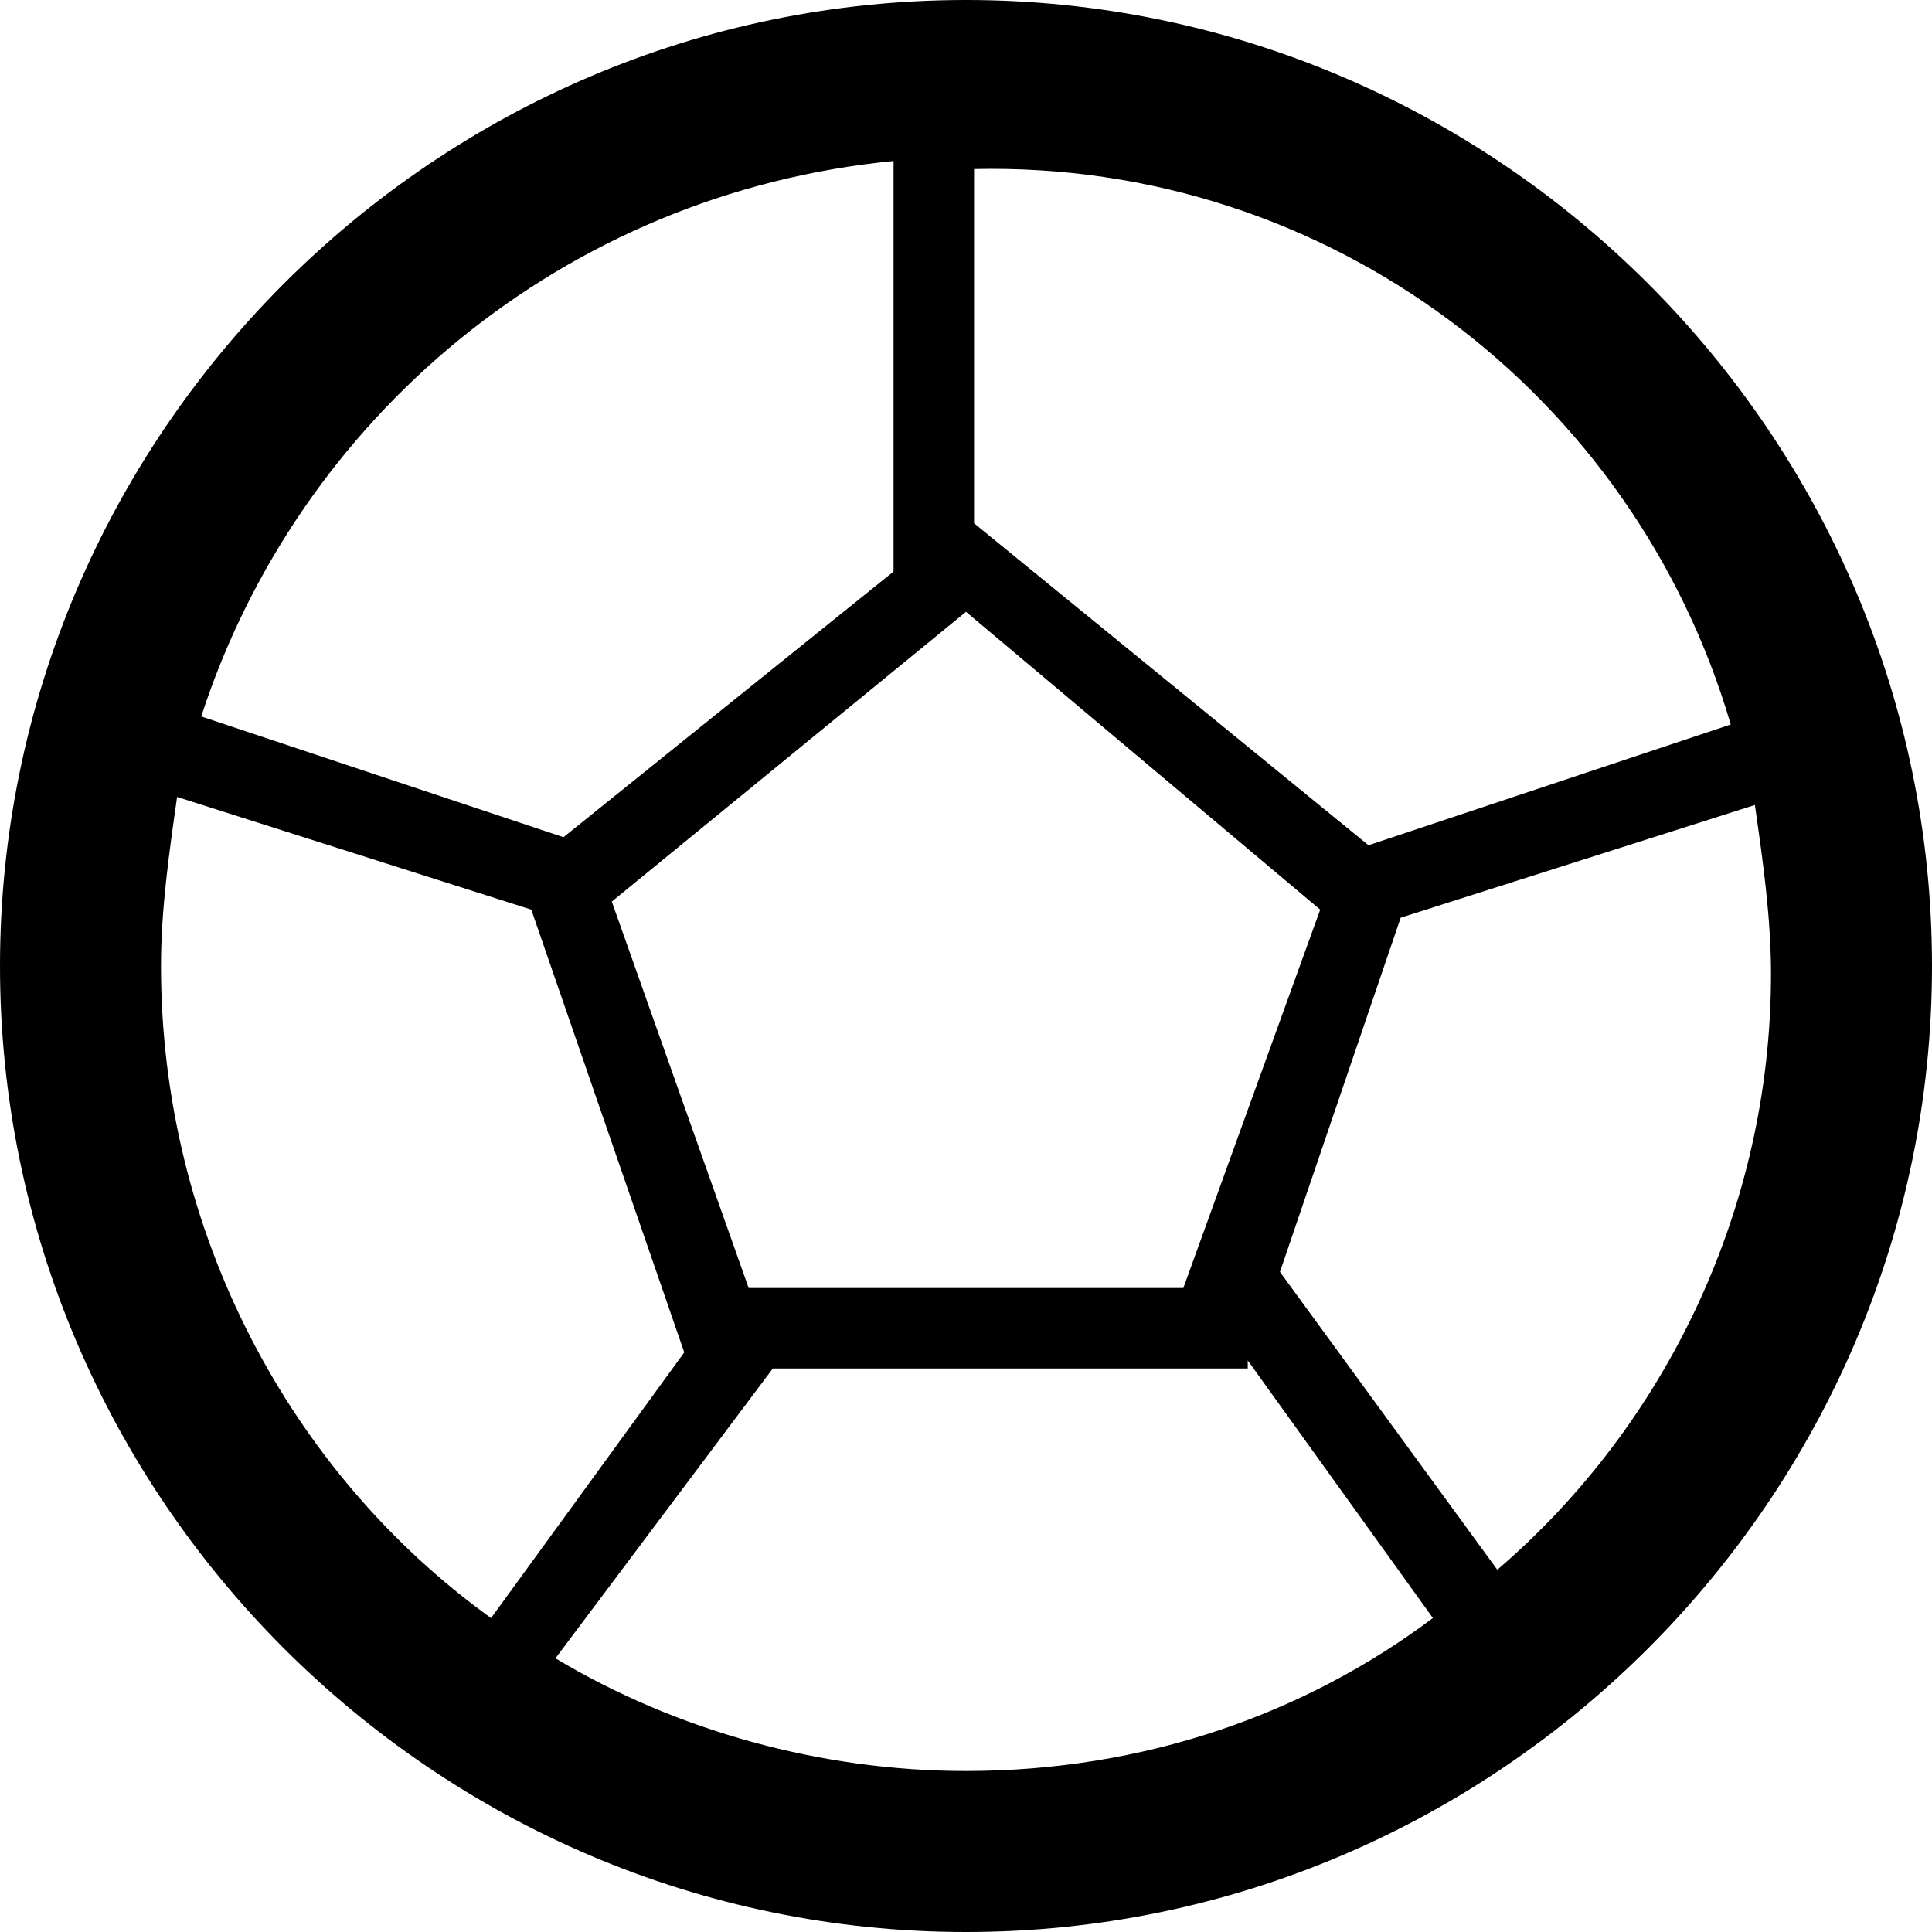
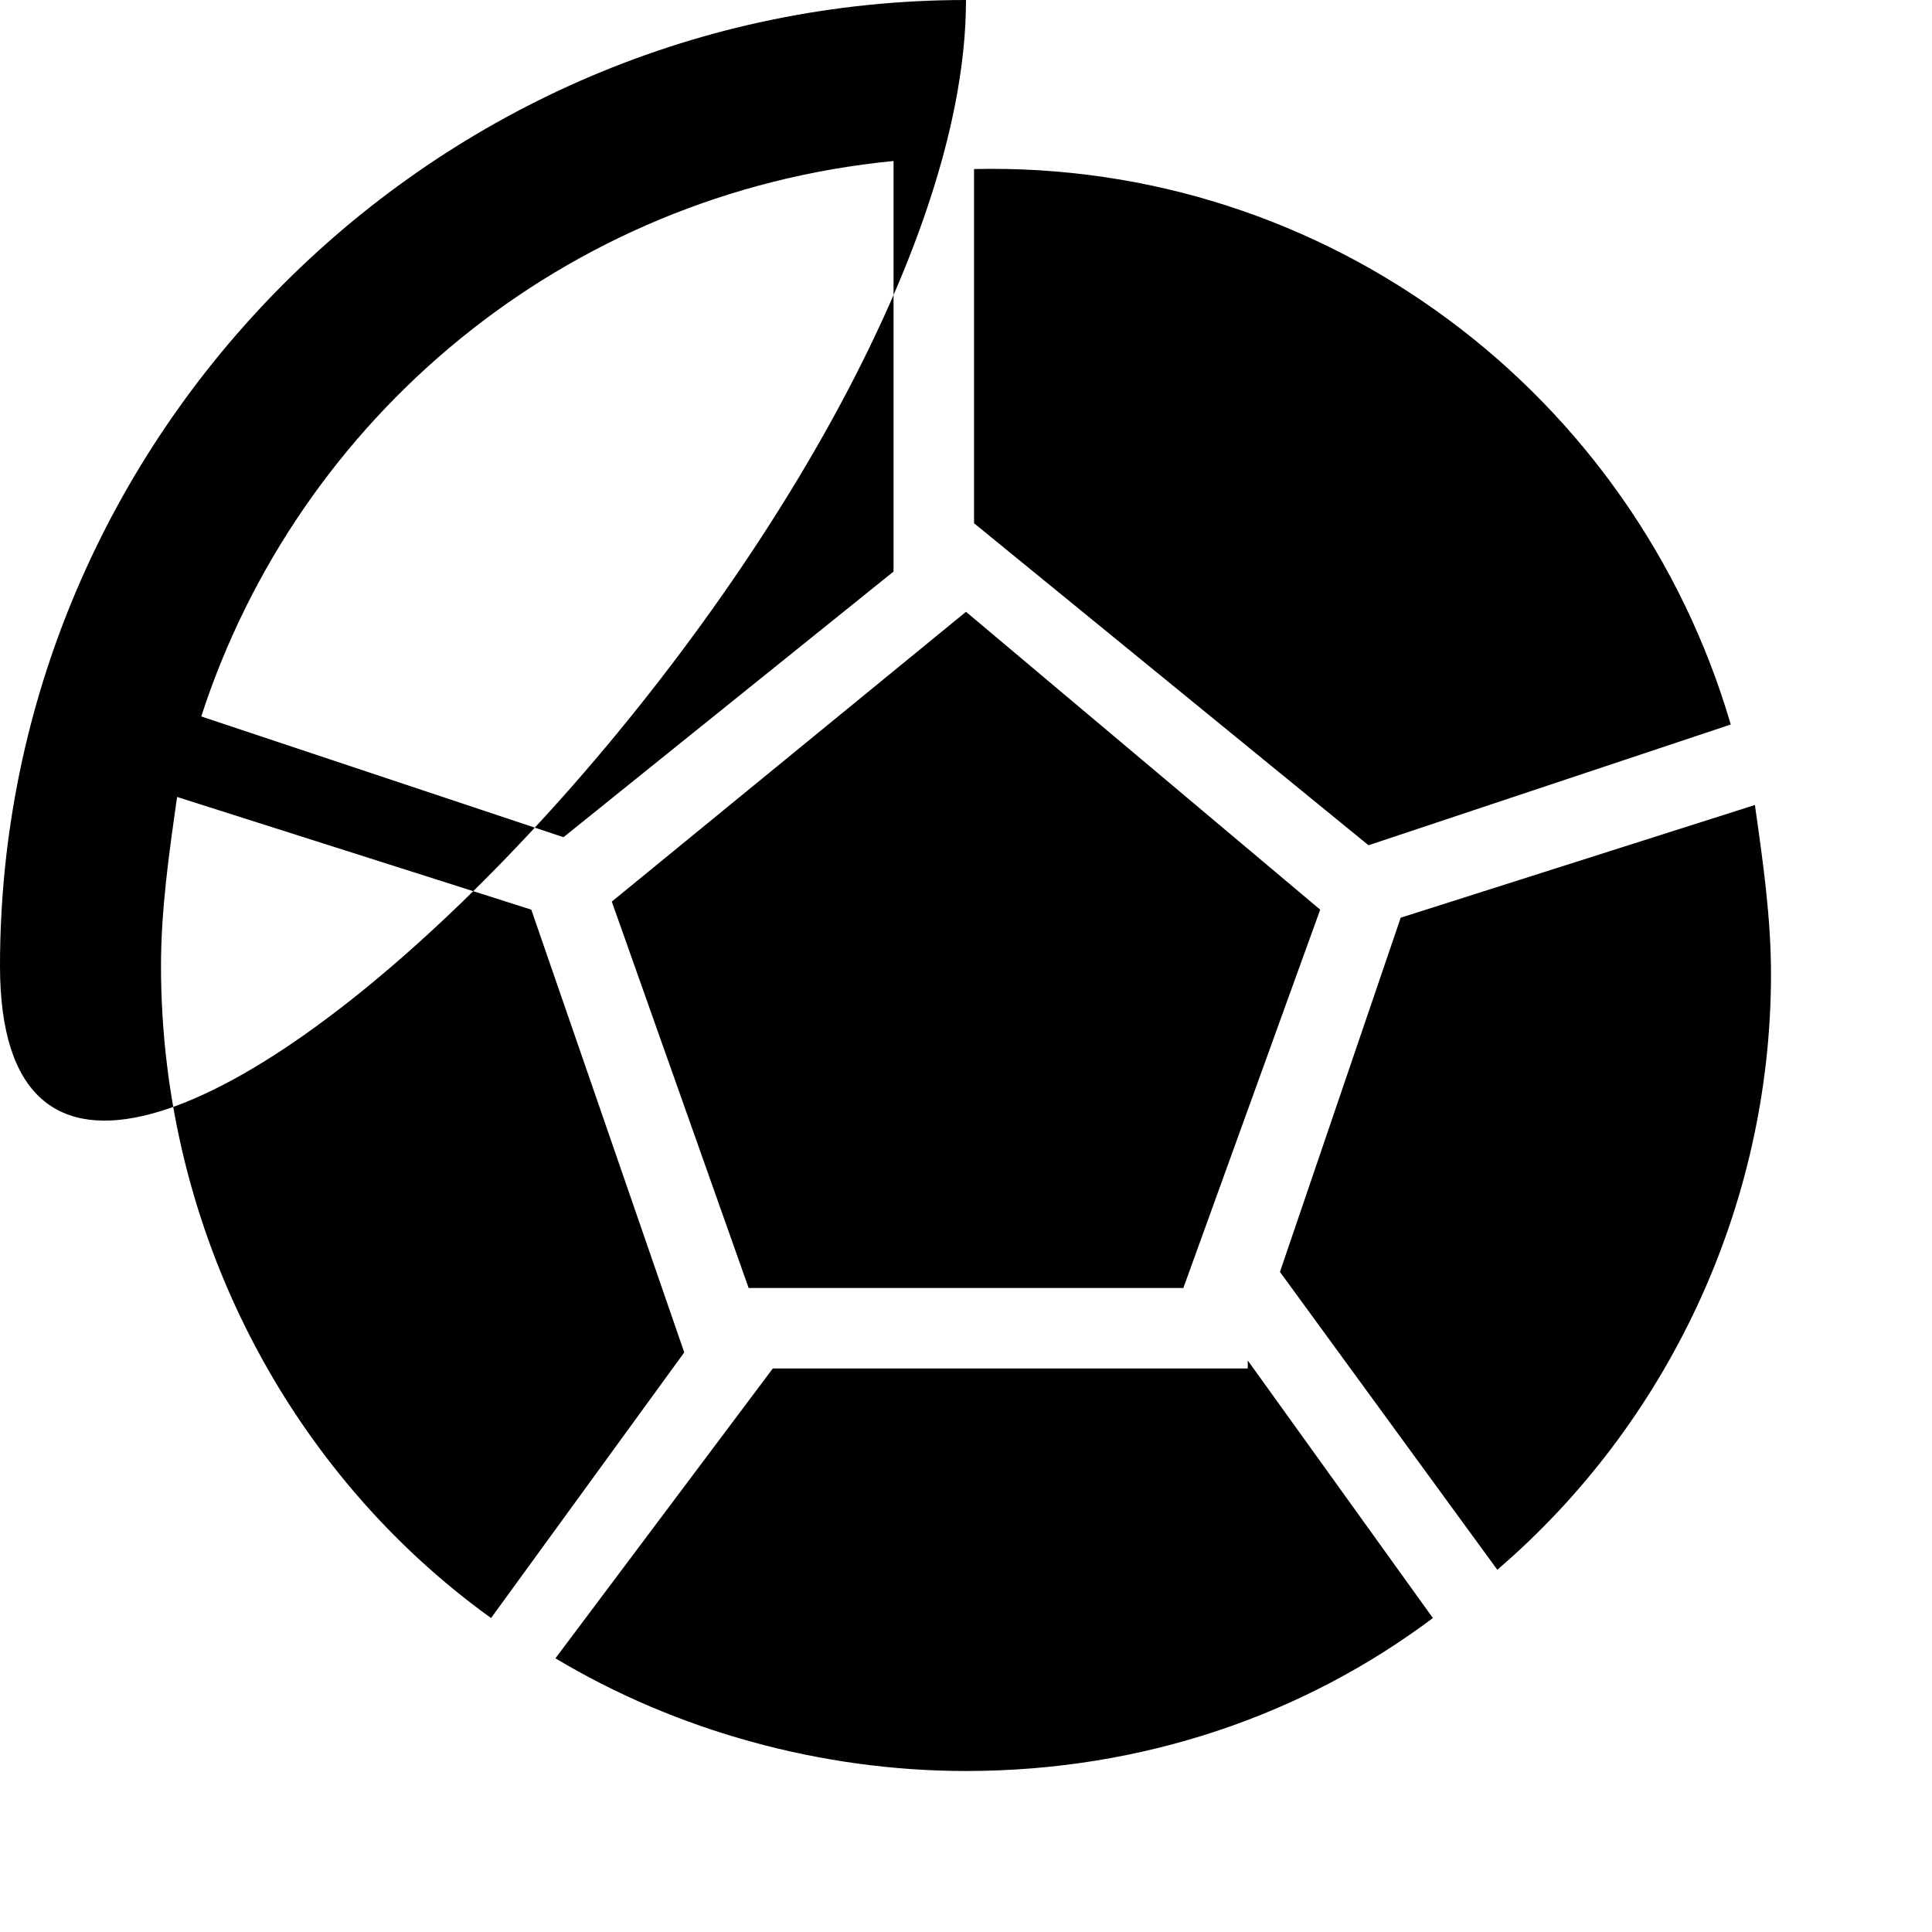
<svg xmlns="http://www.w3.org/2000/svg" enable-background="new 0 0 24 24" height="24px" id="Layer_1" version="1.1" viewBox="0 0 24 24" width="24px" xml:space="preserve">
-   <path d="M12,0C5.4,0,0,5.4,0,12s5.4,12,12,12s12-5.4,12-12S18.6,0,12,0z M21.5,9L17,10.5l-4.9-4l0-4.4C16.5,2,20.3,4.9,21.5,9z   M14.7,16H9.3l-1.7-4.8L12,7.6l4.4,3.7L14.7,16z M11.1,2l0,5.1L7,10.4l0,0L2.5,8.9C3.7,5.2,7,2.4,11.1,2z M2,12  c0-0.7,0.1-1.4,0.2-2.1l4.4,1.4l1.9,5.5l-2.4,3.3C3.6,18.3,2,15.3,2,12z M6.9,20.6L9.6,17h5.9l0-0.1l2.3,3.2  C16.2,21.3,14.2,22,12,22C10.2,22,8.4,21.5,6.9,20.6z M18.6,19.5l-2.7-3.7l1.5-4.4l4.4-1.4c0.1,0.7,0.2,1.4,0.2,2.1  C22,15,20.7,17.7,18.6,19.5z" />
+   <path d="M12,0C5.4,0,0,5.4,0,12s12-5.4,12-12S18.6,0,12,0z M21.5,9L17,10.5l-4.9-4l0-4.4C16.5,2,20.3,4.9,21.5,9z   M14.7,16H9.3l-1.7-4.8L12,7.6l4.4,3.7L14.7,16z M11.1,2l0,5.1L7,10.4l0,0L2.5,8.9C3.7,5.2,7,2.4,11.1,2z M2,12  c0-0.7,0.1-1.4,0.2-2.1l4.4,1.4l1.9,5.5l-2.4,3.3C3.6,18.3,2,15.3,2,12z M6.9,20.6L9.6,17h5.9l0-0.1l2.3,3.2  C16.2,21.3,14.2,22,12,22C10.2,22,8.4,21.5,6.9,20.6z M18.6,19.5l-2.7-3.7l1.5-4.4l4.4-1.4c0.1,0.7,0.2,1.4,0.2,2.1  C22,15,20.7,17.7,18.6,19.5z" />
</svg>